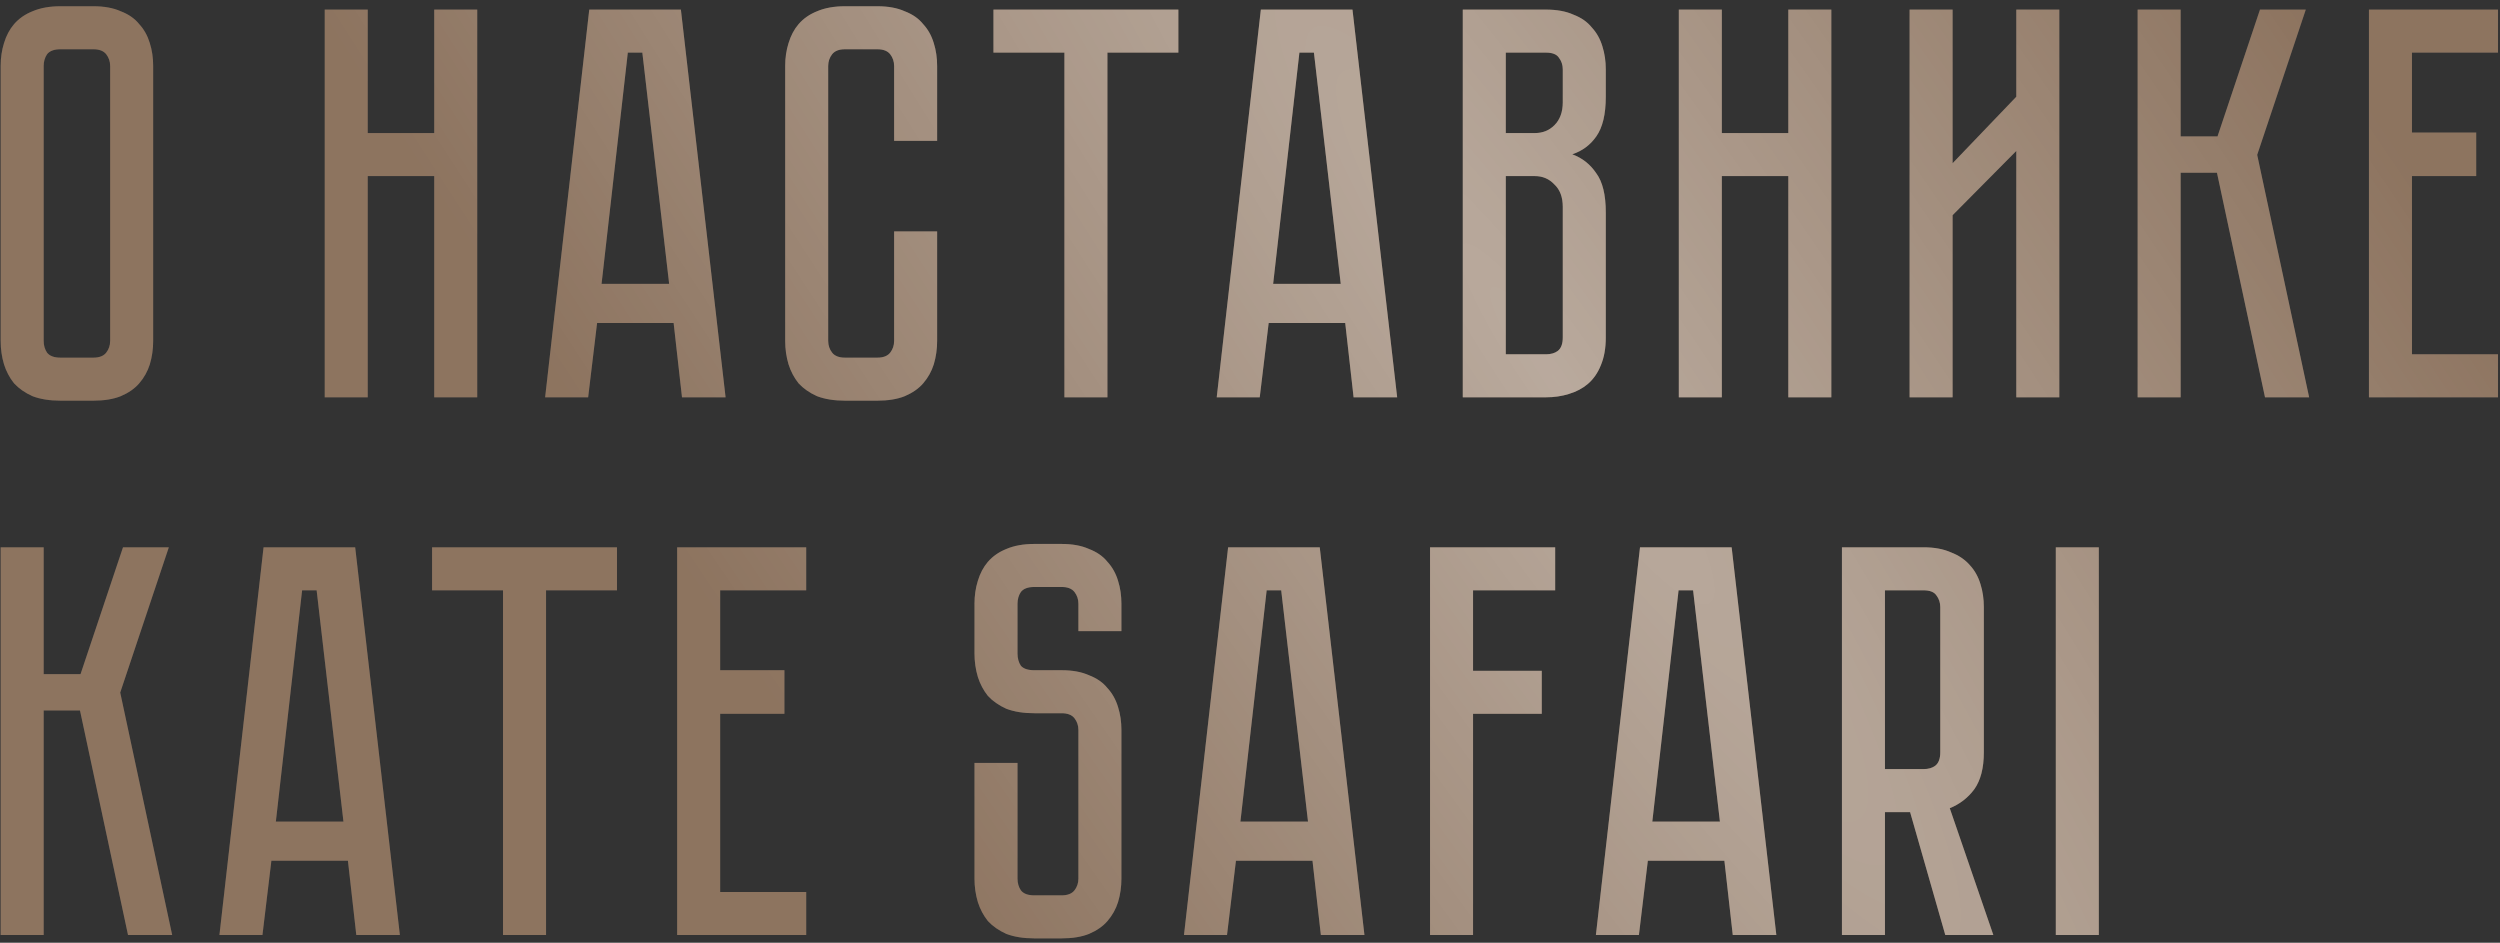
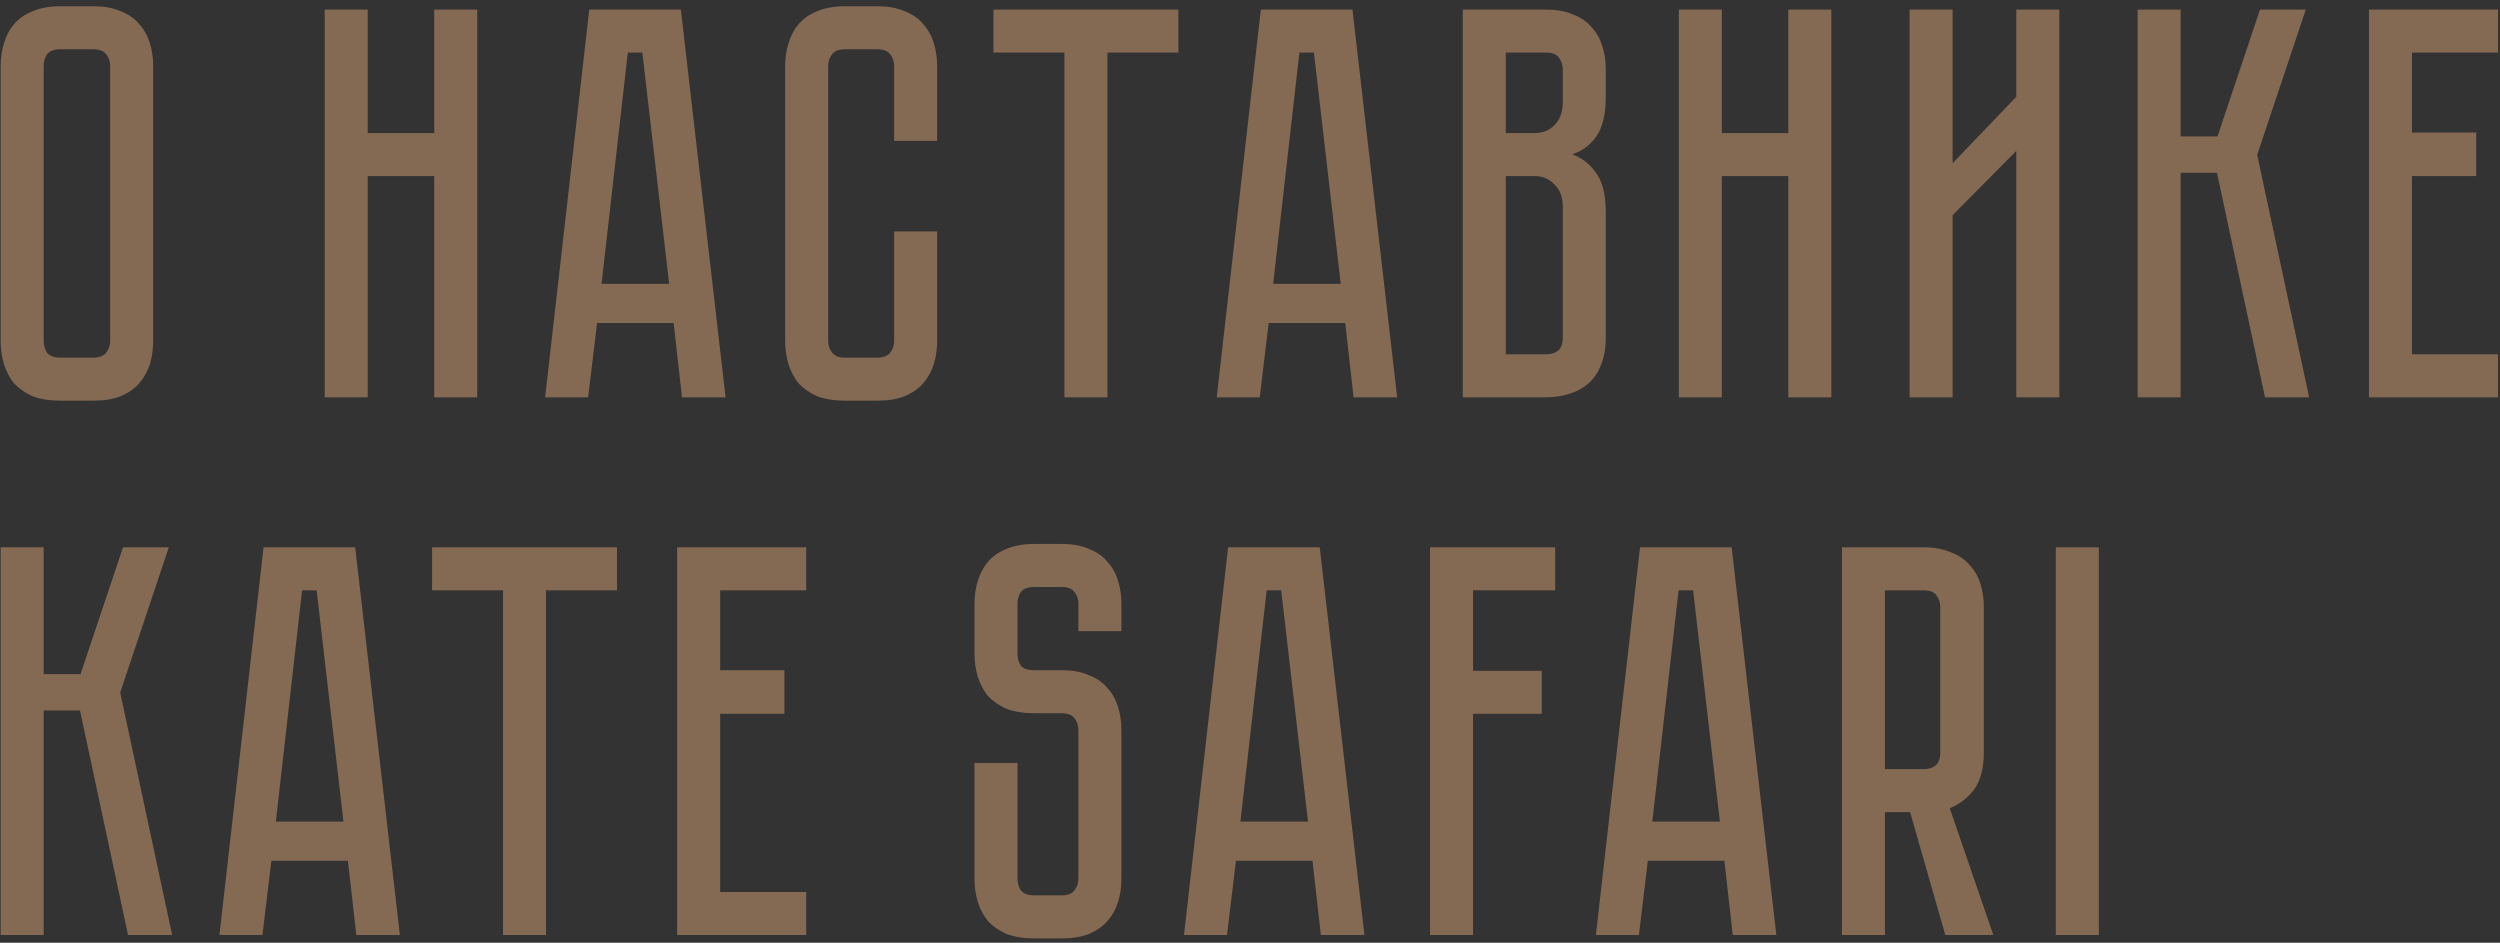
<svg xmlns="http://www.w3.org/2000/svg" width="358" height="135" viewBox="0 0 358 135" fill="none">
  <rect x="0" y="0" width="358" height="135" fill="#333333" stroke="none" />
-   <path d="M13.374 0.895C14.92 0.895 16.227 1.135 17.294 1.615C18.414 2.041 19.294 2.655 19.934 3.455C20.627 4.201 21.134 5.108 21.454 6.175C21.774 7.188 21.934 8.281 21.934 9.455V48.815C21.934 49.988 21.774 51.108 21.454 52.175C21.134 53.188 20.627 54.094 19.934 54.895C19.294 55.641 18.414 56.255 17.294 56.734C16.227 57.161 14.92 57.374 13.374 57.374H8.654C7.107 57.374 5.774 57.161 4.654 56.734C3.587 56.255 2.707 55.641 2.014 54.895C1.374 54.094 0.894 53.188 0.574 52.175C0.254 51.108 0.094 49.988 0.094 48.815V9.455C0.094 8.281 0.254 7.188 0.574 6.175C0.894 5.108 1.374 4.201 2.014 3.455C2.707 2.655 3.587 2.041 4.654 1.615C5.774 1.135 7.107 0.895 8.654 0.895H13.374ZM13.374 51.215C14.227 51.215 14.84 50.974 15.214 50.495C15.587 50.014 15.774 49.455 15.774 48.815V9.455C15.774 8.815 15.587 8.255 15.214 7.775C14.84 7.295 14.227 7.055 13.374 7.055H8.654C7.747 7.055 7.107 7.295 6.734 7.775C6.414 8.255 6.254 8.815 6.254 9.455V48.815C6.254 49.455 6.414 50.014 6.734 50.495C7.107 50.974 7.747 51.215 8.654 51.215H13.374ZM62.18 1.375H68.34V56.895H62.18V25.215H52.66V56.895H46.5V1.375H52.66V19.055H62.18V1.375ZM96.463 46.255H85.502L84.222 56.895H78.062L84.382 1.375H97.502L103.903 56.895H97.662L96.463 46.255ZM95.823 40.654L91.983 7.535H89.903L86.142 40.654H95.823ZM128.038 33.135H134.198V48.815C134.198 49.988 134.038 51.108 133.718 52.175C133.398 53.188 132.891 54.094 132.198 54.895C131.558 55.641 130.678 56.255 129.558 56.734C128.491 57.161 127.184 57.374 125.638 57.374H120.998C119.451 57.374 118.118 57.161 116.998 56.734C115.931 56.255 115.051 55.641 114.358 54.895C113.718 54.094 113.238 53.188 112.918 52.175C112.598 51.108 112.438 49.988 112.438 48.815V9.455C112.438 8.281 112.598 7.188 112.918 6.175C113.238 5.108 113.718 4.201 114.358 3.455C115.051 2.655 115.931 2.041 116.998 1.615C118.118 1.135 119.451 0.895 120.998 0.895H125.638C127.184 0.895 128.491 1.135 129.558 1.615C130.678 2.041 131.558 2.655 132.198 3.455C132.891 4.201 133.398 5.108 133.718 6.175C134.038 7.188 134.198 8.281 134.198 9.455V20.174H128.038V9.455C128.038 8.815 127.851 8.255 127.478 7.775C127.104 7.295 126.491 7.055 125.638 7.055H120.998C120.144 7.055 119.531 7.295 119.158 7.775C118.784 8.255 118.598 8.815 118.598 9.455V48.815C118.598 49.455 118.784 50.014 119.158 50.495C119.531 50.974 120.144 51.215 120.998 51.215H125.638C126.491 51.215 127.104 50.974 127.478 50.495C127.851 50.014 128.038 49.455 128.038 48.815V33.135ZM168.743 1.375V7.535H158.583V56.895H152.423V7.535H142.262V1.375H168.743ZM192.634 46.255H181.674L180.394 56.895H174.234L180.554 1.375H193.674L200.074 56.895H193.834L192.634 46.255ZM191.994 40.654L188.154 7.535H186.074L182.314 40.654H191.994ZM221.389 1.375C222.935 1.375 224.242 1.615 225.309 2.095C226.429 2.521 227.309 3.135 227.949 3.935C228.642 4.681 229.149 5.588 229.469 6.655C229.789 7.668 229.949 8.761 229.949 9.935V13.854C229.949 16.361 229.495 18.255 228.589 19.535C227.735 20.761 226.589 21.614 225.149 22.095C226.589 22.628 227.735 23.535 228.589 24.814C229.495 26.041 229.949 27.908 229.949 30.415V48.334C229.949 49.881 229.709 51.215 229.229 52.334C228.802 53.401 228.189 54.281 227.389 54.974C226.642 55.614 225.735 56.094 224.669 56.414C223.655 56.734 222.562 56.895 221.389 56.895H209.469V1.375H221.389ZM223.789 29.614C223.789 28.228 223.389 27.161 222.589 26.415C221.842 25.614 220.909 25.215 219.789 25.215H215.629V50.734H221.389C222.082 50.734 222.642 50.575 223.069 50.255C223.549 49.881 223.789 49.241 223.789 48.334V29.614ZM223.789 9.935C223.789 9.295 223.602 8.735 223.229 8.255C222.909 7.775 222.295 7.535 221.389 7.535H215.629V19.055H219.789C220.909 19.055 221.842 18.681 222.589 17.934C223.389 17.134 223.789 16.041 223.789 14.655V9.935ZM256.086 1.375H262.246V56.895H256.086V25.215H246.566V56.895H240.406V1.375H246.566V19.055H256.086V1.375ZM288.733 56.895V21.614L279.613 30.814V56.895H273.453V1.375H279.613V23.375L288.733 13.854V1.375H294.893V56.895H288.733ZM306.109 1.375H312.269V19.535H317.549L323.629 1.375H330.189L323.229 22.174L330.669 56.895H324.349L317.469 24.735H312.269V56.895H306.109V1.375ZM357.714 1.375V7.535H345.394V18.974H354.594V25.215H345.394V50.734H357.714V56.895H339.234V1.375H357.714ZM0.094 78.374H6.254V96.534H11.534L17.614 78.374H24.174L17.214 99.174L24.654 133.895H18.334L11.454 101.735H6.254V133.895H0.094V78.374ZM49.822 123.255H38.862L37.582 133.895H31.422L37.742 78.374H50.862L57.262 133.895H51.022L49.822 123.255ZM49.182 117.655L45.342 84.534H43.262L39.502 117.655H49.182ZM88.352 78.374V84.534H78.192V133.895H72.032V84.534H61.872V78.374H88.352ZM115.449 78.374V84.534H103.129V95.975H112.329V102.215H103.129V127.735H115.449V133.895H96.969V78.374H115.449ZM148.107 84.055C147.2 84.055 146.56 84.294 146.187 84.775C145.867 85.254 145.707 85.814 145.707 86.454V93.575C145.707 94.268 145.867 94.855 146.187 95.335C146.56 95.761 147.2 95.975 148.107 95.975H152.027C153.574 95.975 154.88 96.215 155.947 96.695C157.067 97.121 157.947 97.734 158.587 98.534C159.28 99.281 159.787 100.188 160.107 101.255C160.427 102.268 160.587 103.361 160.587 104.535V125.815C160.587 126.988 160.427 128.108 160.107 129.175C159.787 130.188 159.28 131.095 158.587 131.895C157.947 132.641 157.067 133.255 155.947 133.735C154.88 134.161 153.574 134.375 152.027 134.375H148.107C146.56 134.375 145.227 134.161 144.107 133.735C143.04 133.255 142.16 132.641 141.467 131.895C140.827 131.095 140.347 130.188 140.027 129.175C139.707 128.108 139.547 126.988 139.547 125.815V109.255H145.707V125.815C145.707 126.455 145.867 127.015 146.187 127.495C146.56 127.975 147.2 128.215 148.107 128.215H152.027C152.88 128.215 153.494 127.975 153.867 127.495C154.24 127.015 154.427 126.455 154.427 125.815V104.535C154.427 103.895 154.24 103.335 153.867 102.855C153.494 102.375 152.88 102.135 152.027 102.135H148.107C146.56 102.135 145.227 101.921 144.107 101.495C143.04 101.015 142.16 100.401 141.467 99.654C140.827 98.855 140.347 97.948 140.027 96.934C139.707 95.868 139.547 94.748 139.547 93.575V86.454C139.547 85.281 139.707 84.188 140.027 83.174C140.347 82.108 140.827 81.201 141.467 80.454C142.16 79.654 143.04 79.041 144.107 78.615C145.227 78.135 146.56 77.894 148.107 77.894H152.027C153.574 77.894 154.88 78.135 155.947 78.615C157.067 79.041 157.947 79.654 158.587 80.454C159.28 81.201 159.787 82.108 160.107 83.174C160.427 84.188 160.587 85.281 160.587 86.454V90.374H154.427V86.454C154.427 85.814 154.24 85.254 153.867 84.775C153.494 84.294 152.88 84.055 152.027 84.055H148.107ZM187.947 123.255H176.987L175.707 133.895H169.547L175.867 78.374H188.987L195.387 133.895H189.147L187.947 123.255ZM187.307 117.655L183.467 84.534H181.387L177.627 117.655H187.307ZM222.701 78.374V84.534H210.941V96.055H220.781V102.215H210.941V133.895H204.781V78.374H222.701ZM246.931 123.255H235.971L234.691 133.895H228.531L234.851 78.374H247.971L254.371 133.895H248.131L246.931 123.255ZM246.291 117.655L242.451 84.534H240.371L236.611 117.655H246.291ZM285.446 133.895H278.566L273.526 116.295H269.926V133.895H263.766V78.374H275.446C276.992 78.374 278.299 78.615 279.366 79.094C280.486 79.521 281.392 80.135 282.086 80.934C282.779 81.681 283.286 82.588 283.606 83.654C283.926 84.668 284.086 85.761 284.086 86.934V107.735C284.086 109.975 283.632 111.735 282.726 113.015C281.819 114.241 280.646 115.148 279.206 115.735L285.446 133.895ZM277.846 86.934C277.846 86.294 277.659 85.734 277.286 85.254C276.966 84.775 276.352 84.534 275.446 84.534H269.926V110.135H275.446C276.139 110.135 276.699 109.975 277.126 109.655C277.606 109.281 277.846 108.641 277.846 107.735V86.934ZM294.391 133.895V78.374H300.551V133.895H294.391Z" fill="url(#paint0_linear_1631_481)" />
  <path d="M13.374 0.895C14.92 0.895 16.227 1.135 17.294 1.615C18.414 2.041 19.294 2.655 19.934 3.455C20.627 4.201 21.134 5.108 21.454 6.175C21.774 7.188 21.934 8.281 21.934 9.455V48.815C21.934 49.988 21.774 51.108 21.454 52.175C21.134 53.188 20.627 54.094 19.934 54.895C19.294 55.641 18.414 56.255 17.294 56.734C16.227 57.161 14.92 57.374 13.374 57.374H8.654C7.107 57.374 5.774 57.161 4.654 56.734C3.587 56.255 2.707 55.641 2.014 54.895C1.374 54.094 0.894 53.188 0.574 52.175C0.254 51.108 0.094 49.988 0.094 48.815V9.455C0.094 8.281 0.254 7.188 0.574 6.175C0.894 5.108 1.374 4.201 2.014 3.455C2.707 2.655 3.587 2.041 4.654 1.615C5.774 1.135 7.107 0.895 8.654 0.895H13.374ZM13.374 51.215C14.227 51.215 14.84 50.974 15.214 50.495C15.587 50.014 15.774 49.455 15.774 48.815V9.455C15.774 8.815 15.587 8.255 15.214 7.775C14.84 7.295 14.227 7.055 13.374 7.055H8.654C7.747 7.055 7.107 7.295 6.734 7.775C6.414 8.255 6.254 8.815 6.254 9.455V48.815C6.254 49.455 6.414 50.014 6.734 50.495C7.107 50.974 7.747 51.215 8.654 51.215H13.374ZM62.18 1.375H68.34V56.895H62.18V25.215H52.66V56.895H46.5V1.375H52.66V19.055H62.18V1.375ZM96.463 46.255H85.502L84.222 56.895H78.062L84.382 1.375H97.502L103.903 56.895H97.662L96.463 46.255ZM95.823 40.654L91.983 7.535H89.903L86.142 40.654H95.823ZM128.038 33.135H134.198V48.815C134.198 49.988 134.038 51.108 133.718 52.175C133.398 53.188 132.891 54.094 132.198 54.895C131.558 55.641 130.678 56.255 129.558 56.734C128.491 57.161 127.184 57.374 125.638 57.374H120.998C119.451 57.374 118.118 57.161 116.998 56.734C115.931 56.255 115.051 55.641 114.358 54.895C113.718 54.094 113.238 53.188 112.918 52.175C112.598 51.108 112.438 49.988 112.438 48.815V9.455C112.438 8.281 112.598 7.188 112.918 6.175C113.238 5.108 113.718 4.201 114.358 3.455C115.051 2.655 115.931 2.041 116.998 1.615C118.118 1.135 119.451 0.895 120.998 0.895H125.638C127.184 0.895 128.491 1.135 129.558 1.615C130.678 2.041 131.558 2.655 132.198 3.455C132.891 4.201 133.398 5.108 133.718 6.175C134.038 7.188 134.198 8.281 134.198 9.455V20.174H128.038V9.455C128.038 8.815 127.851 8.255 127.478 7.775C127.104 7.295 126.491 7.055 125.638 7.055H120.998C120.144 7.055 119.531 7.295 119.158 7.775C118.784 8.255 118.598 8.815 118.598 9.455V48.815C118.598 49.455 118.784 50.014 119.158 50.495C119.531 50.974 120.144 51.215 120.998 51.215H125.638C126.491 51.215 127.104 50.974 127.478 50.495C127.851 50.014 128.038 49.455 128.038 48.815V33.135ZM168.743 1.375V7.535H158.583V56.895H152.423V7.535H142.262V1.375H168.743ZM192.634 46.255H181.674L180.394 56.895H174.234L180.554 1.375H193.674L200.074 56.895H193.834L192.634 46.255ZM191.994 40.654L188.154 7.535H186.074L182.314 40.654H191.994ZM221.389 1.375C222.935 1.375 224.242 1.615 225.309 2.095C226.429 2.521 227.309 3.135 227.949 3.935C228.642 4.681 229.149 5.588 229.469 6.655C229.789 7.668 229.949 8.761 229.949 9.935V13.854C229.949 16.361 229.495 18.255 228.589 19.535C227.735 20.761 226.589 21.614 225.149 22.095C226.589 22.628 227.735 23.535 228.589 24.814C229.495 26.041 229.949 27.908 229.949 30.415V48.334C229.949 49.881 229.709 51.215 229.229 52.334C228.802 53.401 228.189 54.281 227.389 54.974C226.642 55.614 225.735 56.094 224.669 56.414C223.655 56.734 222.562 56.895 221.389 56.895H209.469V1.375H221.389ZM223.789 29.614C223.789 28.228 223.389 27.161 222.589 26.415C221.842 25.614 220.909 25.215 219.789 25.215H215.629V50.734H221.389C222.082 50.734 222.642 50.575 223.069 50.255C223.549 49.881 223.789 49.241 223.789 48.334V29.614ZM223.789 9.935C223.789 9.295 223.602 8.735 223.229 8.255C222.909 7.775 222.295 7.535 221.389 7.535H215.629V19.055H219.789C220.909 19.055 221.842 18.681 222.589 17.934C223.389 17.134 223.789 16.041 223.789 14.655V9.935ZM256.086 1.375H262.246V56.895H256.086V25.215H246.566V56.895H240.406V1.375H246.566V19.055H256.086V1.375ZM288.733 56.895V21.614L279.613 30.814V56.895H273.453V1.375H279.613V23.375L288.733 13.854V1.375H294.893V56.895H288.733ZM306.109 1.375H312.269V19.535H317.549L323.629 1.375H330.189L323.229 22.174L330.669 56.895H324.349L317.469 24.735H312.269V56.895H306.109V1.375ZM357.714 1.375V7.535H345.394V18.974H354.594V25.215H345.394V50.734H357.714V56.895H339.234V1.375H357.714ZM0.094 78.374H6.254V96.534H11.534L17.614 78.374H24.174L17.214 99.174L24.654 133.895H18.334L11.454 101.735H6.254V133.895H0.094V78.374ZM49.822 123.255H38.862L37.582 133.895H31.422L37.742 78.374H50.862L57.262 133.895H51.022L49.822 123.255ZM49.182 117.655L45.342 84.534H43.262L39.502 117.655H49.182ZM88.352 78.374V84.534H78.192V133.895H72.032V84.534H61.872V78.374H88.352ZM115.449 78.374V84.534H103.129V95.975H112.329V102.215H103.129V127.735H115.449V133.895H96.969V78.374H115.449ZM148.107 84.055C147.2 84.055 146.56 84.294 146.187 84.775C145.867 85.254 145.707 85.814 145.707 86.454V93.575C145.707 94.268 145.867 94.855 146.187 95.335C146.56 95.761 147.2 95.975 148.107 95.975H152.027C153.574 95.975 154.88 96.215 155.947 96.695C157.067 97.121 157.947 97.734 158.587 98.534C159.28 99.281 159.787 100.188 160.107 101.255C160.427 102.268 160.587 103.361 160.587 104.535V125.815C160.587 126.988 160.427 128.108 160.107 129.175C159.787 130.188 159.28 131.095 158.587 131.895C157.947 132.641 157.067 133.255 155.947 133.735C154.88 134.161 153.574 134.375 152.027 134.375H148.107C146.56 134.375 145.227 134.161 144.107 133.735C143.04 133.255 142.16 132.641 141.467 131.895C140.827 131.095 140.347 130.188 140.027 129.175C139.707 128.108 139.547 126.988 139.547 125.815V109.255H145.707V125.815C145.707 126.455 145.867 127.015 146.187 127.495C146.56 127.975 147.2 128.215 148.107 128.215H152.027C152.88 128.215 153.494 127.975 153.867 127.495C154.24 127.015 154.427 126.455 154.427 125.815V104.535C154.427 103.895 154.24 103.335 153.867 102.855C153.494 102.375 152.88 102.135 152.027 102.135H148.107C146.56 102.135 145.227 101.921 144.107 101.495C143.04 101.015 142.16 100.401 141.467 99.654C140.827 98.855 140.347 97.948 140.027 96.934C139.707 95.868 139.547 94.748 139.547 93.575V86.454C139.547 85.281 139.707 84.188 140.027 83.174C140.347 82.108 140.827 81.201 141.467 80.454C142.16 79.654 143.04 79.041 144.107 78.615C145.227 78.135 146.56 77.894 148.107 77.894H152.027C153.574 77.894 154.88 78.135 155.947 78.615C157.067 79.041 157.947 79.654 158.587 80.454C159.28 81.201 159.787 82.108 160.107 83.174C160.427 84.188 160.587 85.281 160.587 86.454V90.374H154.427V86.454C154.427 85.814 154.24 85.254 153.867 84.775C153.494 84.294 152.88 84.055 152.027 84.055H148.107ZM187.947 123.255H176.987L175.707 133.895H169.547L175.867 78.374H188.987L195.387 133.895H189.147L187.947 123.255ZM187.307 117.655L183.467 84.534H181.387L177.627 117.655H187.307ZM222.701 78.374V84.534H210.941V96.055H220.781V102.215H210.941V133.895H204.781V78.374H222.701ZM246.931 123.255H235.971L234.691 133.895H228.531L234.851 78.374H247.971L254.371 133.895H248.131L246.931 123.255ZM246.291 117.655L242.451 84.534H240.371L236.611 117.655H246.291ZM285.446 133.895H278.566L273.526 116.295H269.926V133.895H263.766V78.374H275.446C276.992 78.374 278.299 78.615 279.366 79.094C280.486 79.521 281.392 80.135 282.086 80.934C282.779 81.681 283.286 82.588 283.606 83.654C283.926 84.668 284.086 85.761 284.086 86.934V107.735C284.086 109.975 283.632 111.735 282.726 113.015C281.819 114.241 280.646 115.148 279.206 115.735L285.446 133.895ZM277.846 86.934C277.846 86.294 277.659 85.734 277.286 85.254C276.966 84.775 276.352 84.534 275.446 84.534H269.926V110.135H275.446C276.139 110.135 276.699 109.975 277.126 109.655C277.606 109.281 277.846 108.641 277.846 107.735V86.934ZM294.391 133.895V78.374H300.551V133.895H294.391Z" fill="#846953" />
-   <path d="M13.374 0.895C14.92 0.895 16.227 1.135 17.294 1.615C18.414 2.041 19.294 2.655 19.934 3.455C20.627 4.201 21.134 5.108 21.454 6.175C21.774 7.188 21.934 8.281 21.934 9.455V48.815C21.934 49.988 21.774 51.108 21.454 52.175C21.134 53.188 20.627 54.094 19.934 54.895C19.294 55.641 18.414 56.255 17.294 56.734C16.227 57.161 14.92 57.374 13.374 57.374H8.654C7.107 57.374 5.774 57.161 4.654 56.734C3.587 56.255 2.707 55.641 2.014 54.895C1.374 54.094 0.894 53.188 0.574 52.175C0.254 51.108 0.094 49.988 0.094 48.815V9.455C0.094 8.281 0.254 7.188 0.574 6.175C0.894 5.108 1.374 4.201 2.014 3.455C2.707 2.655 3.587 2.041 4.654 1.615C5.774 1.135 7.107 0.895 8.654 0.895H13.374ZM13.374 51.215C14.227 51.215 14.84 50.974 15.214 50.495C15.587 50.014 15.774 49.455 15.774 48.815V9.455C15.774 8.815 15.587 8.255 15.214 7.775C14.84 7.295 14.227 7.055 13.374 7.055H8.654C7.747 7.055 7.107 7.295 6.734 7.775C6.414 8.255 6.254 8.815 6.254 9.455V48.815C6.254 49.455 6.414 50.014 6.734 50.495C7.107 50.974 7.747 51.215 8.654 51.215H13.374ZM62.18 1.375H68.34V56.895H62.18V25.215H52.66V56.895H46.5V1.375H52.66V19.055H62.18V1.375ZM96.463 46.255H85.502L84.222 56.895H78.062L84.382 1.375H97.502L103.903 56.895H97.662L96.463 46.255ZM95.823 40.654L91.983 7.535H89.903L86.142 40.654H95.823ZM128.038 33.135H134.198V48.815C134.198 49.988 134.038 51.108 133.718 52.175C133.398 53.188 132.891 54.094 132.198 54.895C131.558 55.641 130.678 56.255 129.558 56.734C128.491 57.161 127.184 57.374 125.638 57.374H120.998C119.451 57.374 118.118 57.161 116.998 56.734C115.931 56.255 115.051 55.641 114.358 54.895C113.718 54.094 113.238 53.188 112.918 52.175C112.598 51.108 112.438 49.988 112.438 48.815V9.455C112.438 8.281 112.598 7.188 112.918 6.175C113.238 5.108 113.718 4.201 114.358 3.455C115.051 2.655 115.931 2.041 116.998 1.615C118.118 1.135 119.451 0.895 120.998 0.895H125.638C127.184 0.895 128.491 1.135 129.558 1.615C130.678 2.041 131.558 2.655 132.198 3.455C132.891 4.201 133.398 5.108 133.718 6.175C134.038 7.188 134.198 8.281 134.198 9.455V20.174H128.038V9.455C128.038 8.815 127.851 8.255 127.478 7.775C127.104 7.295 126.491 7.055 125.638 7.055H120.998C120.144 7.055 119.531 7.295 119.158 7.775C118.784 8.255 118.598 8.815 118.598 9.455V48.815C118.598 49.455 118.784 50.014 119.158 50.495C119.531 50.974 120.144 51.215 120.998 51.215H125.638C126.491 51.215 127.104 50.974 127.478 50.495C127.851 50.014 128.038 49.455 128.038 48.815V33.135ZM168.743 1.375V7.535H158.583V56.895H152.423V7.535H142.262V1.375H168.743ZM192.634 46.255H181.674L180.394 56.895H174.234L180.554 1.375H193.674L200.074 56.895H193.834L192.634 46.255ZM191.994 40.654L188.154 7.535H186.074L182.314 40.654H191.994ZM221.389 1.375C222.935 1.375 224.242 1.615 225.309 2.095C226.429 2.521 227.309 3.135 227.949 3.935C228.642 4.681 229.149 5.588 229.469 6.655C229.789 7.668 229.949 8.761 229.949 9.935V13.854C229.949 16.361 229.495 18.255 228.589 19.535C227.735 20.761 226.589 21.614 225.149 22.095C226.589 22.628 227.735 23.535 228.589 24.814C229.495 26.041 229.949 27.908 229.949 30.415V48.334C229.949 49.881 229.709 51.215 229.229 52.334C228.802 53.401 228.189 54.281 227.389 54.974C226.642 55.614 225.735 56.094 224.669 56.414C223.655 56.734 222.562 56.895 221.389 56.895H209.469V1.375H221.389ZM223.789 29.614C223.789 28.228 223.389 27.161 222.589 26.415C221.842 25.614 220.909 25.215 219.789 25.215H215.629V50.734H221.389C222.082 50.734 222.642 50.575 223.069 50.255C223.549 49.881 223.789 49.241 223.789 48.334V29.614ZM223.789 9.935C223.789 9.295 223.602 8.735 223.229 8.255C222.909 7.775 222.295 7.535 221.389 7.535H215.629V19.055H219.789C220.909 19.055 221.842 18.681 222.589 17.934C223.389 17.134 223.789 16.041 223.789 14.655V9.935ZM256.086 1.375H262.246V56.895H256.086V25.215H246.566V56.895H240.406V1.375H246.566V19.055H256.086V1.375ZM288.733 56.895V21.614L279.613 30.814V56.895H273.453V1.375H279.613V23.375L288.733 13.854V1.375H294.893V56.895H288.733ZM306.109 1.375H312.269V19.535H317.549L323.629 1.375H330.189L323.229 22.174L330.669 56.895H324.349L317.469 24.735H312.269V56.895H306.109V1.375ZM357.714 1.375V7.535H345.394V18.974H354.594V25.215H345.394V50.734H357.714V56.895H339.234V1.375H357.714ZM0.094 78.374H6.254V96.534H11.534L17.614 78.374H24.174L17.214 99.174L24.654 133.895H18.334L11.454 101.735H6.254V133.895H0.094V78.374ZM49.822 123.255H38.862L37.582 133.895H31.422L37.742 78.374H50.862L57.262 133.895H51.022L49.822 123.255ZM49.182 117.655L45.342 84.534H43.262L39.502 117.655H49.182ZM88.352 78.374V84.534H78.192V133.895H72.032V84.534H61.872V78.374H88.352ZM115.449 78.374V84.534H103.129V95.975H112.329V102.215H103.129V127.735H115.449V133.895H96.969V78.374H115.449ZM148.107 84.055C147.2 84.055 146.56 84.294 146.187 84.775C145.867 85.254 145.707 85.814 145.707 86.454V93.575C145.707 94.268 145.867 94.855 146.187 95.335C146.56 95.761 147.2 95.975 148.107 95.975H152.027C153.574 95.975 154.88 96.215 155.947 96.695C157.067 97.121 157.947 97.734 158.587 98.534C159.28 99.281 159.787 100.188 160.107 101.255C160.427 102.268 160.587 103.361 160.587 104.535V125.815C160.587 126.988 160.427 128.108 160.107 129.175C159.787 130.188 159.28 131.095 158.587 131.895C157.947 132.641 157.067 133.255 155.947 133.735C154.88 134.161 153.574 134.375 152.027 134.375H148.107C146.56 134.375 145.227 134.161 144.107 133.735C143.04 133.255 142.16 132.641 141.467 131.895C140.827 131.095 140.347 130.188 140.027 129.175C139.707 128.108 139.547 126.988 139.547 125.815V109.255H145.707V125.815C145.707 126.455 145.867 127.015 146.187 127.495C146.56 127.975 147.2 128.215 148.107 128.215H152.027C152.88 128.215 153.494 127.975 153.867 127.495C154.24 127.015 154.427 126.455 154.427 125.815V104.535C154.427 103.895 154.24 103.335 153.867 102.855C153.494 102.375 152.88 102.135 152.027 102.135H148.107C146.56 102.135 145.227 101.921 144.107 101.495C143.04 101.015 142.16 100.401 141.467 99.654C140.827 98.855 140.347 97.948 140.027 96.934C139.707 95.868 139.547 94.748 139.547 93.575V86.454C139.547 85.281 139.707 84.188 140.027 83.174C140.347 82.108 140.827 81.201 141.467 80.454C142.16 79.654 143.04 79.041 144.107 78.615C145.227 78.135 146.56 77.894 148.107 77.894H152.027C153.574 77.894 154.88 78.135 155.947 78.615C157.067 79.041 157.947 79.654 158.587 80.454C159.28 81.201 159.787 82.108 160.107 83.174C160.427 84.188 160.587 85.281 160.587 86.454V90.374H154.427V86.454C154.427 85.814 154.24 85.254 153.867 84.775C153.494 84.294 152.88 84.055 152.027 84.055H148.107ZM187.947 123.255H176.987L175.707 133.895H169.547L175.867 78.374H188.987L195.387 133.895H189.147L187.947 123.255ZM187.307 117.655L183.467 84.534H181.387L177.627 117.655H187.307ZM222.701 78.374V84.534H210.941V96.055H220.781V102.215H210.941V133.895H204.781V78.374H222.701ZM246.931 123.255H235.971L234.691 133.895H228.531L234.851 78.374H247.971L254.371 133.895H248.131L246.931 123.255ZM246.291 117.655L242.451 84.534H240.371L236.611 117.655H246.291ZM285.446 133.895H278.566L273.526 116.295H269.926V133.895H263.766V78.374H275.446C276.992 78.374 278.299 78.615 279.366 79.094C280.486 79.521 281.392 80.135 282.086 80.934C282.779 81.681 283.286 82.588 283.606 83.654C283.926 84.668 284.086 85.761 284.086 86.934V107.735C284.086 109.975 283.632 111.735 282.726 113.015C281.819 114.241 280.646 115.148 279.206 115.735L285.446 133.895ZM277.846 86.934C277.846 86.294 277.659 85.734 277.286 85.254C276.966 84.775 276.352 84.534 275.446 84.534H269.926V110.135H275.446C276.139 110.135 276.699 109.975 277.126 109.655C277.606 109.281 277.846 108.641 277.846 107.735V86.934ZM294.391 133.895V78.374H300.551V133.895H294.391Z" fill="url(#paint1_radial_1631_481)" />
  <defs>
    <linearGradient id="paint0_linear_1631_481" x1="247.113" y1="-34.556" x2="287.564" y2="106.15" gradientUnits="userSpaceOnUse">
      <stop offset="1" stop-color="white" stop-opacity="0.07" />
    </linearGradient>
    <radialGradient id="paint1_radial_1631_481" cx="0" cy="0" r="1" gradientUnits="userSpaceOnUse" gradientTransform="translate(223.744 55.413) rotate(145.046) scale(119.086 711.159)">
      <stop stop-color="white" stop-opacity="0.43" />
      <stop offset="1" stop-color="white" stop-opacity="0.07" />
    </radialGradient>
  </defs>
</svg>